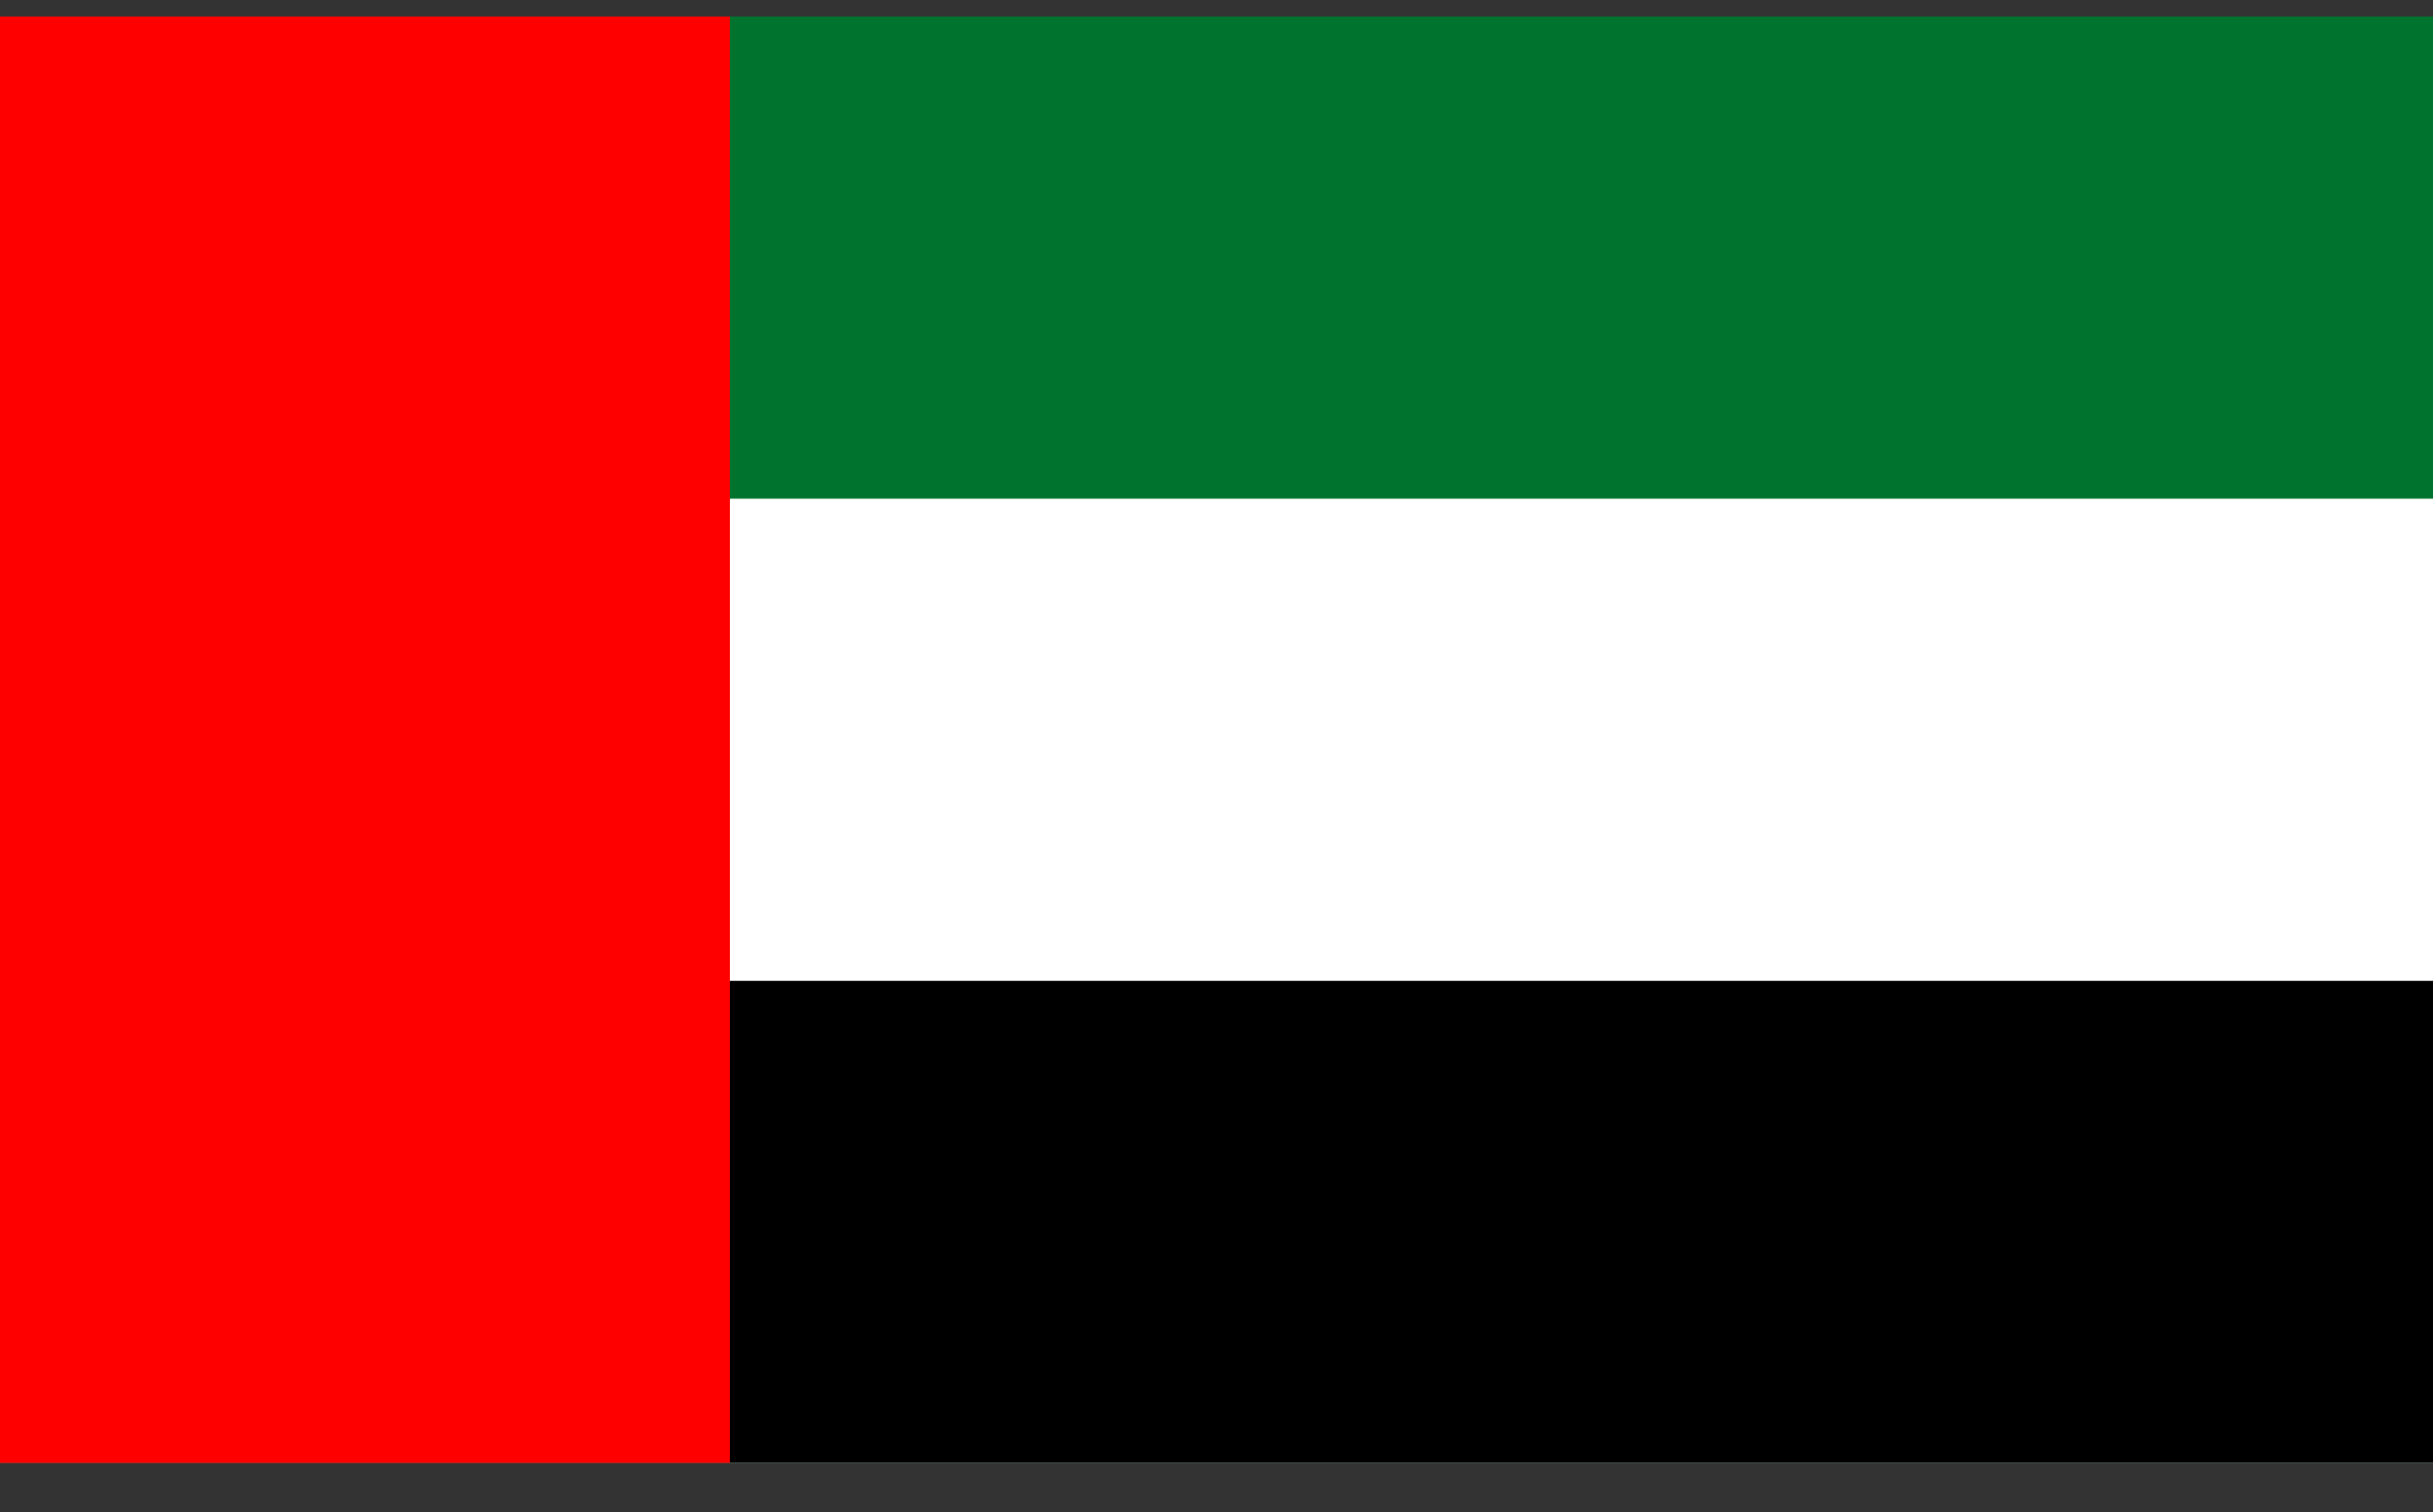
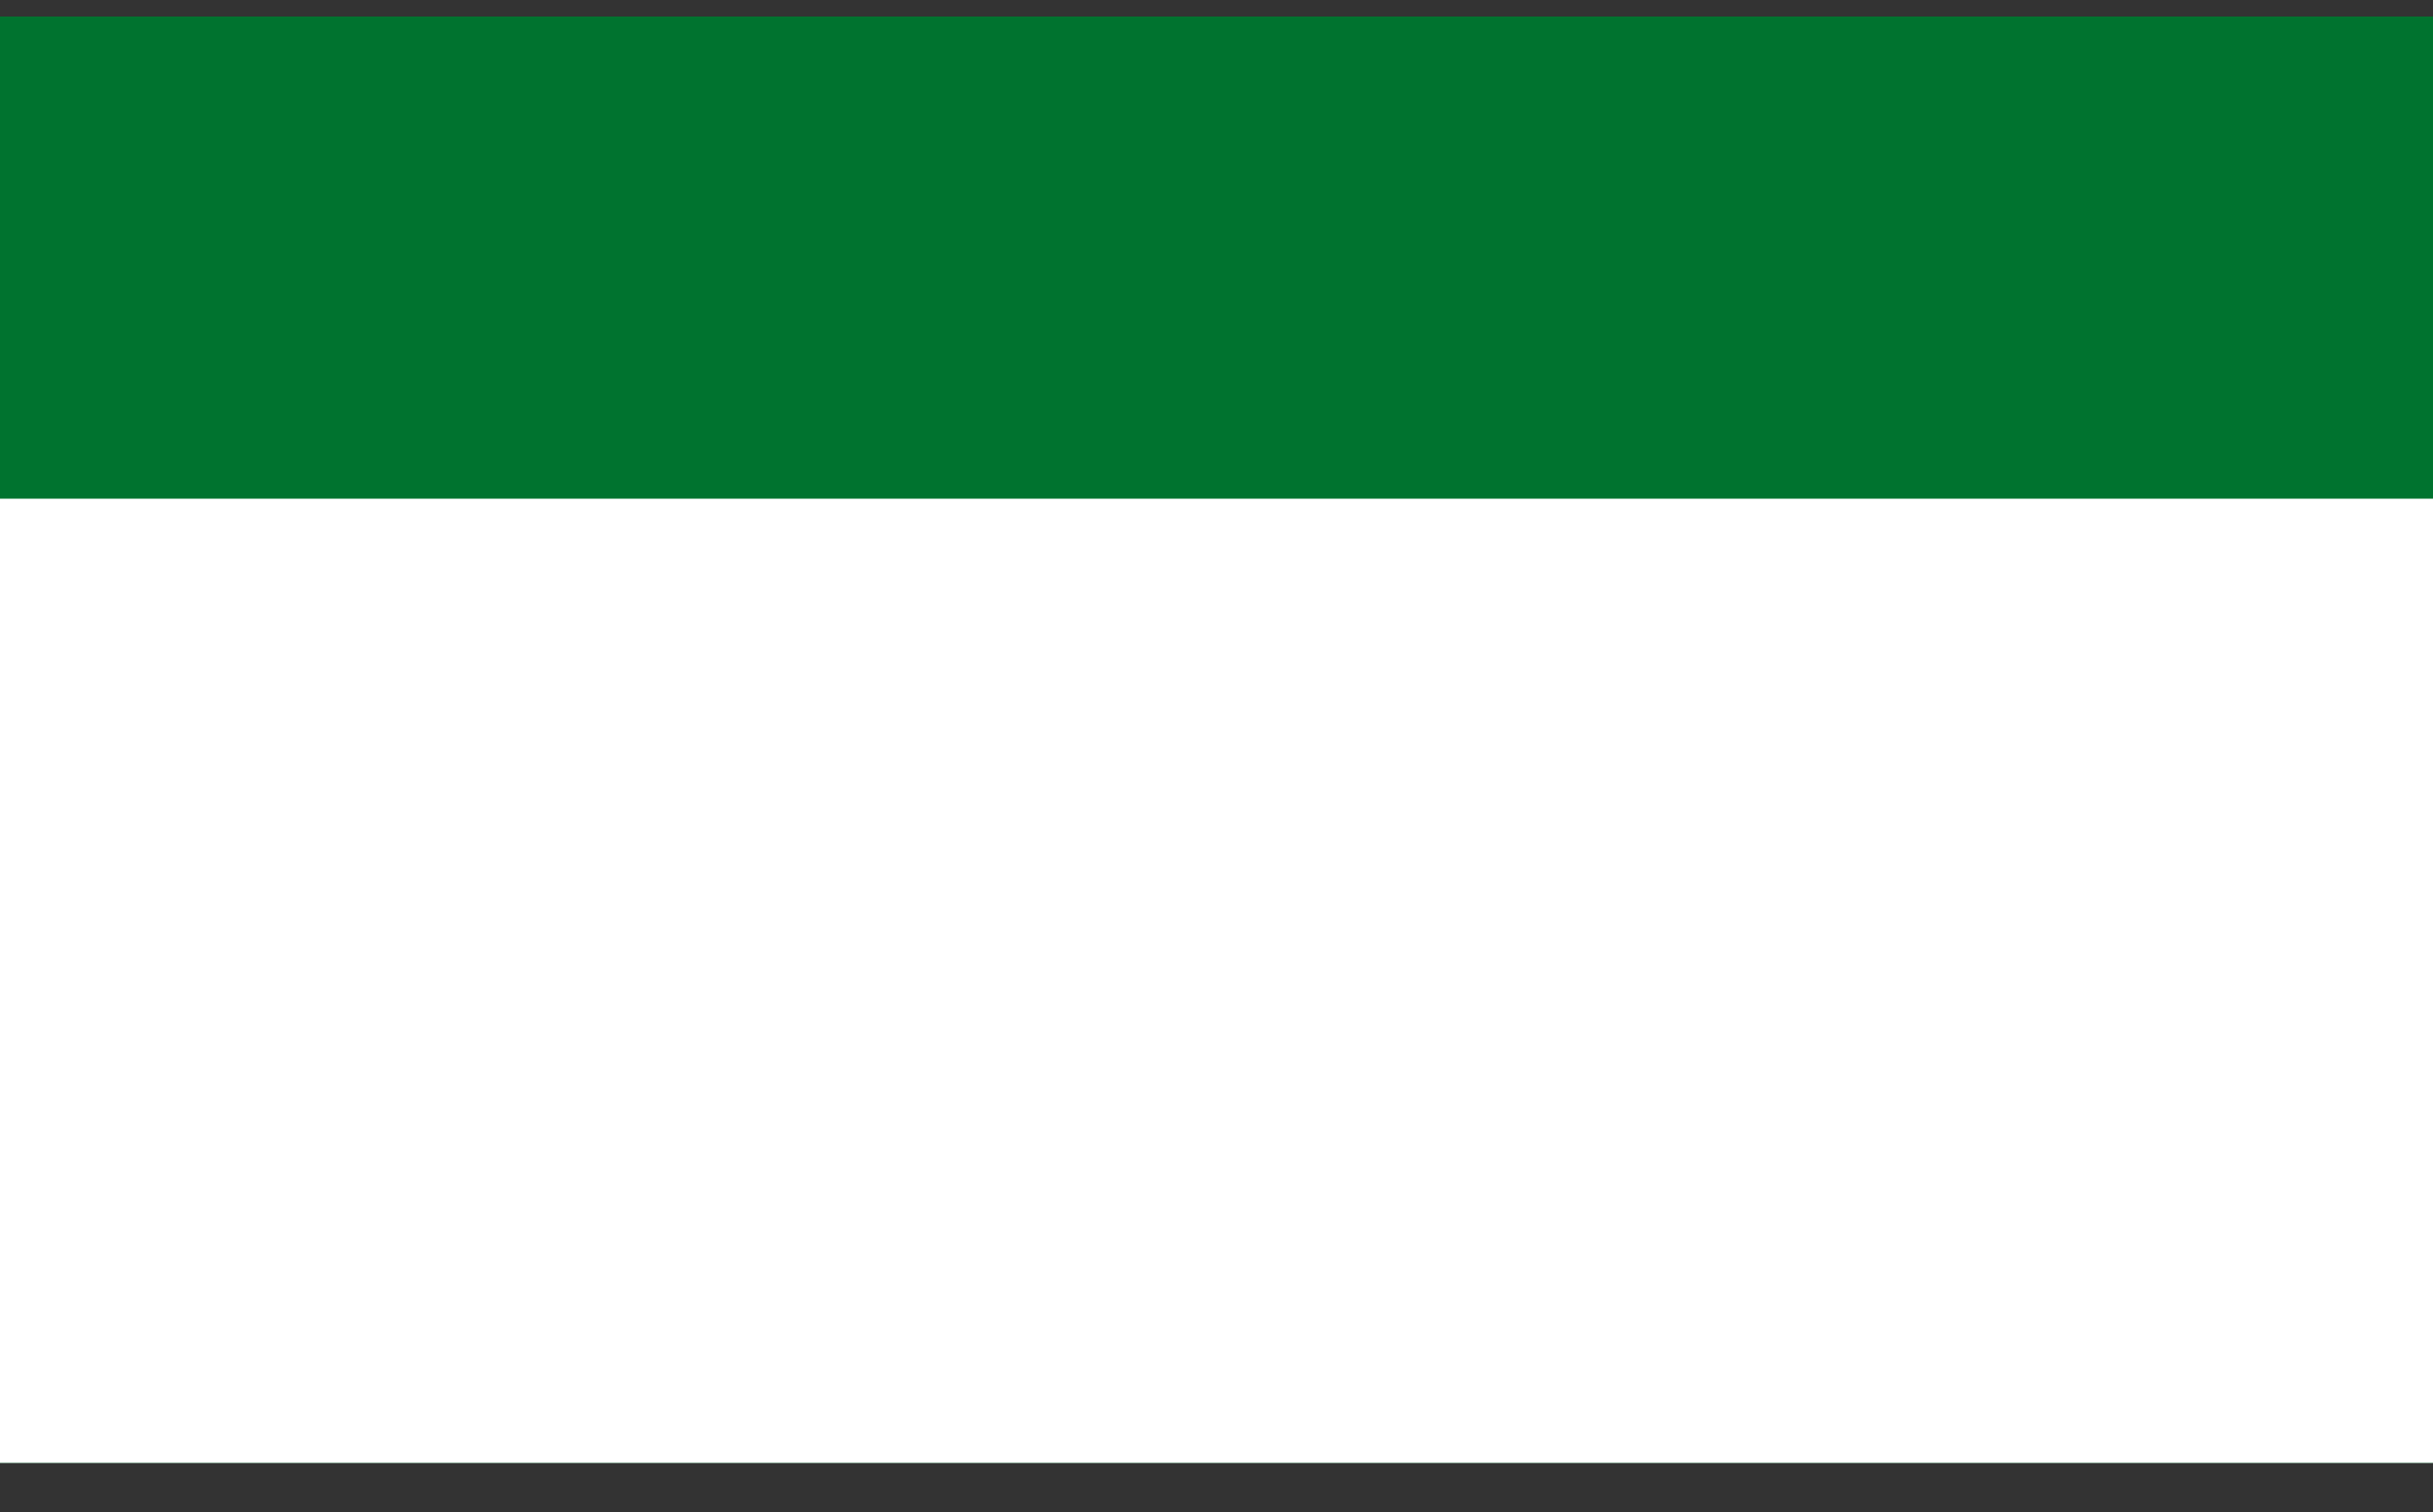
<svg xmlns="http://www.w3.org/2000/svg" width="37" height="23" viewBox="0 0 37 23" fill="none">
  <rect x="0" y="0" width="37" height="23" fill="#333333" stroke="none" />
  <g clip-path="url(#clip0_3094_3550)">
-     <path d="M44.4 0.252H0V22.252H44.4V0.252Z" fill="#00732F" />
+     <path d="M44.4 0.252H0V22.252H44.4V0.252" fill="#00732F" />
    <path d="M44.4 7.585H0V22.252H44.4V7.585Z" fill="white" />
-     <path d="M44.4 14.919H0V22.252H44.4V14.919Z" fill="black" />
-     <path d="M11.1 0.252H0V22.252H11.1V0.252Z" fill="#FF0000" />
  </g>
  <defs>
    <clipPath id="clip0_3094_3550">
      <rect width="37" height="22" fill="white" transform="translate(0 0.252)" />
    </clipPath>
  </defs>
</svg>